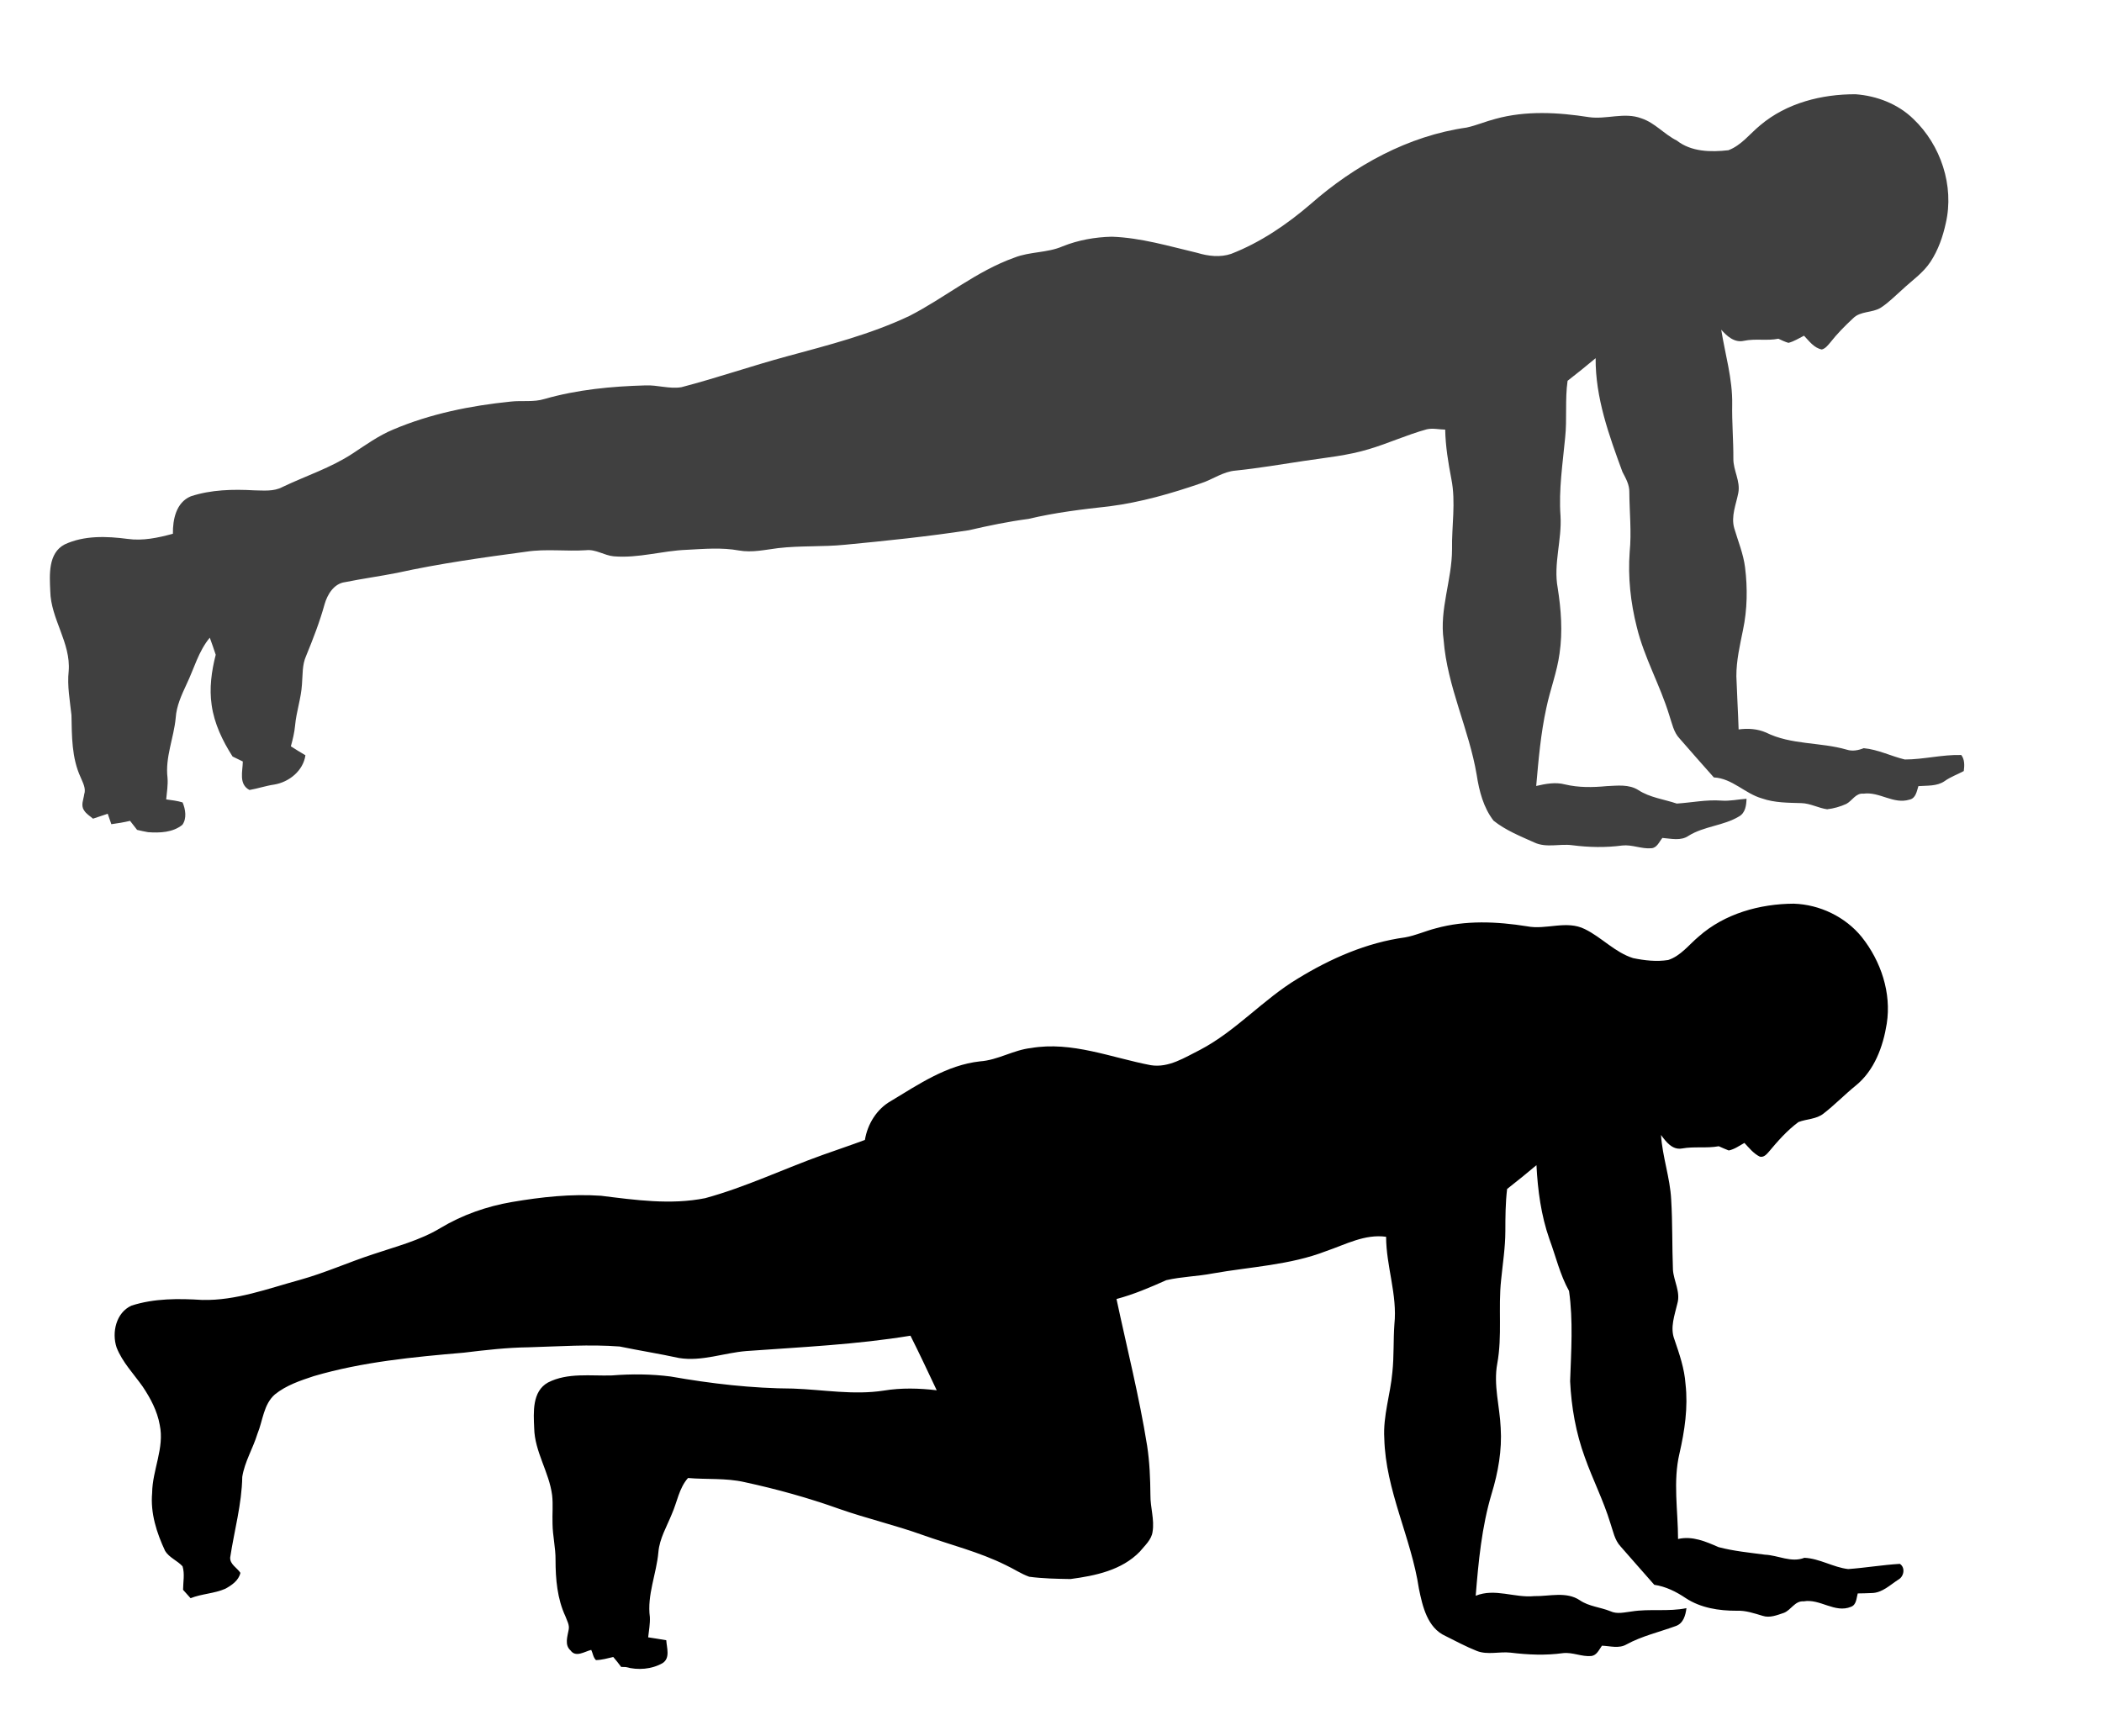
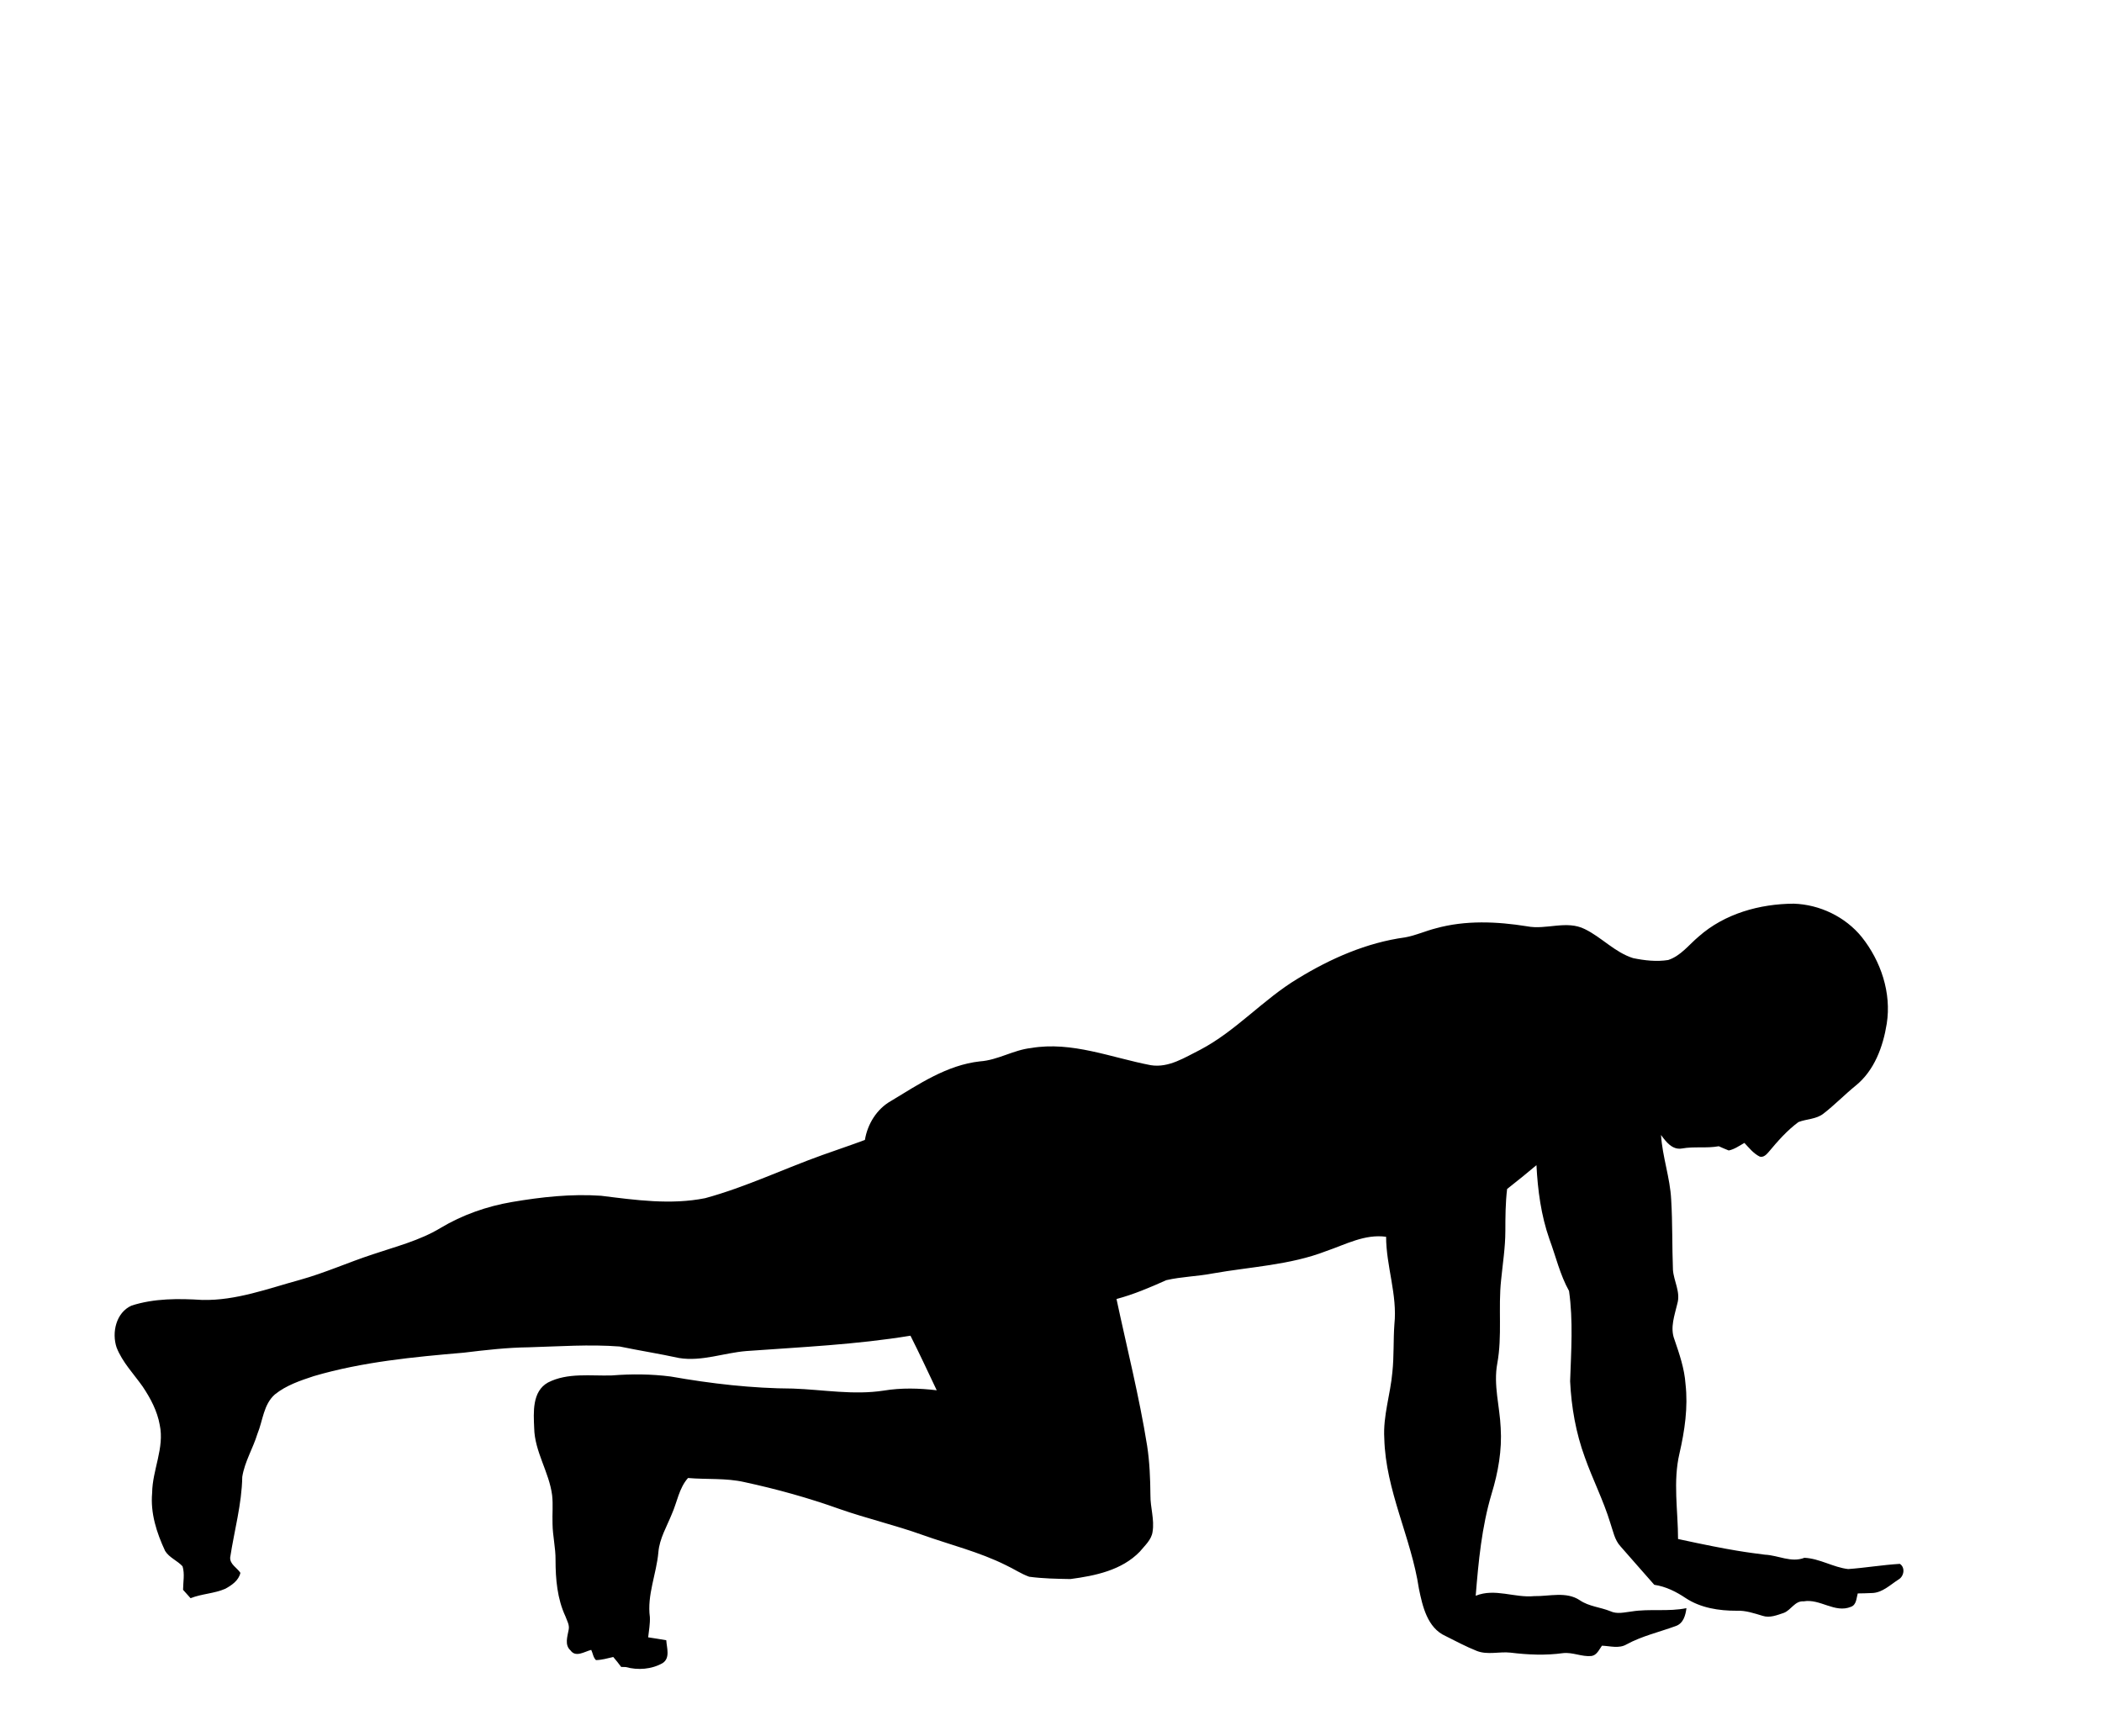
<svg xmlns="http://www.w3.org/2000/svg" width="811pt" height="670pt" viewBox="0 0 811 670" version="1.1">
  <g id="#404040ff">
-     <path fill="#404040" opacity="1.00" d=" M 679.19 48.29 C 689.32 39.74 702.86 36.32 715.91 36.37 C 724.10 36.97 732.27 40.10 738.21 45.89 C 748.81 55.96 754.05 71.72 750.74 86.07 C 749.61 91.30 747.81 96.47 744.87 100.96 C 742.01 105.36 737.58 108.30 733.83 111.85 C 731.17 114.19 728.67 116.77 725.69 118.71 C 722.39 120.81 717.81 119.93 714.96 122.83 C 711.81 125.75 708.78 128.82 706.13 132.20 C 705.21 133.26 704.31 134.49 702.89 134.86 C 699.88 134.27 698.01 131.61 696.03 129.54 C 694.06 130.52 692.18 131.76 690.03 132.30 C 688.67 131.92 687.41 131.29 686.15 130.71 C 681.75 131.59 677.25 130.58 672.85 131.51 C 669.20 132.35 666.30 129.73 664.09 127.22 C 665.61 136.79 668.49 146.22 668.32 156.00 C 668.19 163.00 668.81 169.99 668.77 177.00 C 668.71 181.50 671.55 185.63 670.68 190.19 C 669.82 194.68 667.78 199.22 669.12 203.85 C 670.58 208.84 672.63 213.70 673.28 218.90 C 674.28 226.95 674.16 235.19 672.48 243.14 C 671.29 249.03 669.90 254.93 669.93 260.97 C 670.16 267.81 670.58 274.64 670.80 281.48 C 674.34 280.98 678.03 281.22 681.35 282.66 C 691.05 287.50 702.30 286.31 712.53 289.28 C 714.70 289.98 716.99 289.54 719.06 288.71 C 724.60 289.21 729.58 291.79 734.91 293.07 C 742.18 293.07 749.42 291.13 756.70 291.34 C 758.06 293.08 757.95 295.45 757.67 297.53 C 755.23 298.86 752.57 299.77 750.30 301.40 C 747.35 303.46 743.56 303.09 740.16 303.35 C 739.52 305.35 739.16 308.10 736.68 308.57 C 730.53 310.46 725.11 305.39 718.97 306.26 C 716.01 305.93 714.63 309.01 712.33 310.22 C 710.00 311.28 707.49 311.99 704.95 312.28 C 701.58 311.81 698.51 310.02 695.07 309.91 C 689.96 309.75 684.74 309.81 679.86 308.11 C 673.25 306.26 668.37 300.35 661.24 299.99 C 656.79 295.05 652.45 290.01 648.06 285.02 C 645.68 282.54 645.11 279.07 644.03 275.95 C 640.51 264.39 634.38 253.78 631.52 242.00 C 629.12 232.53 628.05 222.72 628.77 212.97 C 629.52 205.29 628.69 197.60 628.63 189.91 C 628.71 187.03 627.24 184.54 625.97 182.08 C 620.79 167.97 615.52 153.48 615.63 138.22 C 612.08 141.19 608.47 144.10 604.81 146.94 C 603.76 154.24 604.66 161.64 603.86 168.97 C 602.92 178.97 601.35 188.99 602.08 199.07 C 602.65 208.39 599.28 217.60 601.00 226.89 C 602.31 235.22 602.95 243.76 601.71 252.15 C 600.76 259.31 598.09 266.09 596.62 273.15 C 594.45 283.06 593.59 293.20 592.70 303.29 C 596.33 302.45 600.11 301.72 603.80 302.69 C 609.07 303.95 614.52 303.86 619.89 303.35 C 623.96 303.17 628.50 302.55 632.13 304.89 C 636.58 307.78 641.99 308.41 646.94 310.08 C 652.65 309.72 658.33 308.51 664.09 308.93 C 667.36 309.20 670.59 308.44 673.85 308.23 C 673.77 310.74 673.42 313.65 670.99 315.03 C 664.98 318.66 657.56 318.77 651.54 322.48 C 648.53 324.60 644.77 323.60 641.39 323.34 C 640.16 324.80 639.32 327.22 637.08 327.32 C 633.30 327.65 629.69 325.84 625.91 326.26 C 619.49 327.12 612.96 326.98 606.56 326.15 C 601.73 325.51 596.65 327.26 592.03 325.12 C 586.61 322.68 580.92 320.42 576.25 316.68 C 572.33 311.61 570.70 305.23 569.74 299.00 C 566.77 281.35 558.38 264.98 556.99 247.01 C 555.30 235.15 560.22 223.76 560.23 211.96 C 560.07 202.93 561.75 193.81 559.97 184.85 C 558.76 178.56 557.71 172.20 557.59 165.78 C 555.22 165.74 552.82 165.13 550.49 165.66 C 542.89 167.74 535.72 171.06 528.18 173.31 C 520.00 175.80 511.46 176.60 503.04 177.87 C 494.28 179.19 485.55 180.68 476.74 181.59 C 471.91 181.96 467.92 185.00 463.42 186.47 C 451.90 190.43 440.12 193.83 428.02 195.38 C 417.56 196.53 407.09 197.78 396.84 200.23 C 389.09 201.25 381.45 202.83 373.85 204.60 C 357.97 207.03 341.97 208.68 325.98 210.21 C 317.41 211.07 308.77 210.51 300.21 211.51 C 295.21 212.14 290.14 213.32 285.10 212.42 C 278.45 211.20 271.65 211.81 264.95 212.16 C 255.52 212.51 246.29 215.48 236.80 214.67 C 233.10 214.34 229.84 211.85 226.03 212.32 C 218.37 212.81 210.65 211.72 203.01 212.89 C 186.32 215.13 169.61 217.45 153.15 221.07 C 146.49 222.38 139.77 223.30 133.12 224.64 C 128.85 225.18 126.31 229.37 125.23 233.17 C 123.35 239.97 120.79 246.56 118.11 253.09 C 116.54 256.57 116.82 260.44 116.50 264.15 C 116.17 269.51 114.33 274.62 113.85 279.96 C 113.60 282.69 112.95 285.35 112.22 287.98 C 114.06 289.18 115.94 290.32 117.84 291.44 C 116.99 297.43 111.53 301.81 105.78 302.75 C 102.55 303.22 99.46 304.29 96.26 304.84 C 92.02 302.61 93.63 297.66 93.69 293.85 C 92.37 293.21 91.04 292.57 89.73 291.92 C 85.86 285.87 82.66 279.23 81.66 272.05 C 80.69 265.56 81.62 258.96 83.23 252.66 C 82.51 250.44 81.73 248.25 80.94 246.07 C 76.59 251.30 74.89 257.97 71.99 264.00 C 70.07 268.16 68.08 272.39 67.79 277.04 C 67.06 284.77 63.68 292.25 64.63 300.10 C 64.86 302.90 64.38 305.68 64.12 308.47 C 66.24 308.77 68.40 309.00 70.45 309.64 C 71.57 312.27 72.14 315.82 70.36 318.28 C 66.71 321.26 61.62 321.45 57.12 321.12 C 55.70 320.87 54.29 320.57 52.89 320.23 C 51.99 319.06 51.10 317.90 50.18 316.75 C 47.80 317.31 45.39 317.72 42.96 318.04 C 42.51 316.69 42.03 315.35 41.56 314.01 C 39.67 314.67 37.77 315.28 35.88 315.91 C 34.69 314.86 33.19 314.04 32.39 312.62 C 31.11 310.76 32.23 308.52 32.49 306.52 C 33.27 304.19 31.92 301.97 31.08 299.88 C 27.64 292.41 27.73 284.01 27.57 275.97 C 26.98 270.32 25.88 264.67 26.50 258.97 C 27.38 248.03 19.58 238.86 19.39 228.06 C 19.12 221.88 18.49 213.43 24.97 210.07 C 32.49 206.56 41.16 206.90 49.21 207.95 C 55.11 208.79 61.03 207.51 66.71 205.97 C 66.64 200.45 67.94 193.88 73.63 191.51 C 81.45 188.94 89.89 188.75 98.05 189.21 C 101.71 189.26 105.63 189.73 108.99 187.92 C 118.01 183.61 127.66 180.53 136.07 174.99 C 141.12 171.67 146.06 168.10 151.68 165.76 C 166.07 159.65 181.57 156.53 197.07 154.96 C 201.39 154.47 205.86 155.27 210.08 153.96 C 222.71 150.34 235.89 149.08 248.98 148.72 C 253.64 148.50 258.28 150.18 262.91 149.41 C 276.58 145.85 289.93 141.21 303.56 137.52 C 319.61 133.17 335.86 129.03 350.94 121.88 C 364.66 114.84 376.74 104.61 391.39 99.41 C 397.38 97.04 404.09 97.63 410.00 95.05 C 416.01 92.64 422.48 91.49 428.94 91.34 C 440.19 91.72 451.04 95.00 461.93 97.57 C 466.15 98.85 470.78 99.40 475.03 97.95 C 486.36 93.54 496.54 86.60 505.72 78.70 C 522.65 63.83 543.35 52.41 565.87 49.22 C 569.66 48.39 573.23 46.83 576.99 45.87 C 588.73 42.63 601.13 43.34 613.04 45.20 C 619.78 46.18 626.74 43.18 633.30 45.67 C 638.52 47.39 642.10 51.84 646.96 54.24 C 652.55 58.63 660.11 58.74 666.85 57.97 C 671.86 56.10 675.15 51.58 679.19 48.29 Z" />
-   </g>
+     </g>
  <g id="#000000ff">
-     <path fill="#000000" opacity="1.00" d=" M 655.40 361.39 C 665.38 352.55 678.93 348.78 692.06 348.71 C 702.08 349.03 711.96 353.76 718.30 361.57 C 725.70 370.88 729.82 383.12 727.95 395.02 C 726.53 403.91 723.17 413.11 715.96 418.93 C 711.72 422.37 707.92 426.32 703.61 429.66 C 700.84 431.92 697.06 431.74 693.88 432.98 C 689.48 436.22 685.85 440.39 682.36 444.56 C 681.51 445.54 680.42 446.69 678.97 446.32 C 676.54 445.13 674.85 442.95 673.03 441.03 C 671.08 442.11 669.21 443.49 666.99 443.94 C 665.68 443.43 664.40 442.88 663.14 442.31 C 658.44 443.18 653.63 442.32 648.92 443.18 C 645.20 443.82 642.77 440.58 640.86 437.96 C 641.39 446.40 644.36 454.45 644.78 462.90 C 645.33 471.92 645.11 480.96 645.46 489.99 C 645.77 494.36 648.45 498.53 647.17 502.98 C 646.13 507.50 644.25 512.28 646.04 516.89 C 647.95 522.47 649.90 528.11 650.31 534.05 C 651.34 543.05 649.99 552.08 647.98 560.85 C 645.42 571.71 647.42 582.87 647.43 593.87 C 652.91 592.58 658.14 594.85 663.05 597.00 C 668.89 598.55 674.97 599.12 680.96 599.92 C 686.06 600.14 691.09 603.12 696.18 601.12 C 702.10 601.40 707.25 604.79 713.06 605.47 C 719.71 604.99 726.34 603.86 733.01 603.46 C 735.17 604.86 734.62 608.26 732.54 609.47 C 729.28 611.54 726.23 614.68 722.12 614.72 C 720.33 614.83 718.54 614.82 716.76 614.87 C 716.23 616.70 716.30 619.25 714.15 620.03 C 707.93 622.62 702.21 616.80 695.88 617.93 C 692.49 617.66 691.04 621.34 688.20 622.39 C 685.62 623.25 682.82 624.41 680.11 623.53 C 676.81 622.55 673.51 621.39 670.02 621.55 C 663.22 621.57 656.16 620.48 650.38 616.67 C 646.71 614.20 642.69 612.19 638.26 611.54 C 633.90 606.63 629.60 601.66 625.26 596.74 C 622.93 594.25 622.37 590.78 621.29 587.68 C 618.65 579.00 614.50 570.90 611.47 562.36 C 608.02 552.96 606.26 542.96 605.79 532.98 C 606.18 521.39 607.01 509.66 605.37 498.15 C 601.87 491.88 600.28 484.82 597.79 478.13 C 594.58 468.96 593.29 459.27 592.80 449.61 C 589.08 452.74 585.31 455.81 581.48 458.80 C 580.83 464.19 580.81 469.63 580.80 475.05 C 580.79 481.39 579.78 487.65 579.16 493.95 C 578.00 504.66 579.64 515.51 577.68 526.17 C 576.14 534.47 578.65 542.69 579.00 550.97 C 579.55 559.59 578.01 568.19 575.50 576.41 C 571.68 589.19 570.43 602.53 569.36 615.77 C 576.80 612.75 584.34 616.66 591.96 615.91 C 597.78 616.02 604.33 614.00 609.55 617.52 C 613.06 619.91 617.43 620.16 621.30 621.73 C 623.93 622.97 626.80 622.14 629.54 621.83 C 636.55 620.71 643.69 621.99 650.67 620.55 C 650.32 623.32 649.48 626.47 646.51 627.47 C 640.18 629.79 633.51 631.29 627.55 634.54 C 624.63 636.25 621.21 635.15 618.07 635.04 C 616.95 636.56 616.10 638.75 613.97 639.02 C 610.28 639.37 606.74 637.48 603.04 637.91 C 596.33 638.84 589.50 638.55 582.80 637.72 C 578.48 637.24 573.98 638.69 569.81 637.07 C 565.64 635.41 561.68 633.29 557.69 631.29 C 550.72 628.16 548.84 619.84 547.45 613.05 C 544.50 593.35 534.58 575.15 534.09 555.01 C 533.57 546.35 536.47 538.03 537.21 529.49 C 537.87 523.35 537.54 517.16 537.99 511.01 C 539.19 499.60 534.81 488.62 534.79 477.25 C 526.60 476.10 519.16 480.22 511.65 482.78 C 497.66 488.20 482.51 488.80 467.88 491.40 C 461.96 492.54 455.86 492.63 449.99 493.99 C 443.73 496.79 437.42 499.49 430.77 501.26 C 434.79 520.12 439.54 538.84 442.59 557.90 C 443.56 564.20 443.80 570.58 443.86 576.95 C 443.80 581.68 445.47 586.33 444.69 591.06 C 444.28 594.20 441.67 596.40 439.77 598.74 C 432.79 605.95 422.57 608.05 413.01 609.32 C 407.70 609.23 402.35 609.14 397.09 608.43 C 393.91 607.30 391.11 605.36 388.06 603.95 C 377.82 598.85 366.64 596.12 355.90 592.29 C 345.36 588.51 334.42 585.97 323.86 582.27 C 311.89 577.99 299.61 574.59 287.20 571.91 C 280.04 570.28 272.69 570.96 265.45 570.33 C 261.96 574.27 261.28 579.60 259.20 584.25 C 257.27 589.07 254.46 593.67 254.02 598.95 C 253.28 607.35 249.58 615.49 250.74 624.02 C 250.85 626.63 250.36 629.21 250.08 631.81 C 252.41 632.17 254.74 632.52 257.06 632.93 C 257.23 635.84 258.68 639.79 255.65 641.76 C 251.42 644.17 246.11 644.57 241.45 643.28 C 241.00 643.27 240.10 643.24 239.66 643.23 C 238.69 641.90 237.67 640.63 236.61 639.40 C 234.41 639.91 232.21 640.55 229.94 640.60 C 228.86 639.58 228.74 637.94 228.11 636.66 C 225.54 637.28 222.16 639.72 220.13 636.87 C 217.74 634.75 218.95 631.49 219.41 628.85 C 219.80 627.04 218.74 625.36 218.16 623.72 C 215.00 616.95 214.34 609.34 214.34 601.96 C 214.39 597.27 213.23 592.67 213.18 587.99 C 213.04 584.31 213.44 580.62 213.02 576.96 C 211.87 568.01 206.27 560.20 206.10 551.04 C 205.84 545.00 205.25 536.91 211.43 533.48 C 219.02 529.59 227.87 531.01 236.08 530.75 C 243.63 530.15 251.25 530.20 258.77 531.17 C 274.35 533.92 290.13 535.75 305.97 535.82 C 317.63 536.24 329.34 538.41 340.99 536.60 C 347.75 535.49 354.63 535.67 361.41 536.48 C 358.07 529.44 354.79 522.37 351.28 515.42 C 330.34 518.86 309.09 519.81 287.95 521.34 C 279.29 522.04 270.78 525.45 262.01 524.03 C 254.40 522.37 246.71 521.17 239.09 519.59 C 227.43 518.69 215.71 519.56 204.04 519.89 C 195.63 519.99 187.27 520.96 178.93 521.97 C 159.49 523.64 139.88 525.50 121.09 531.01 C 115.85 532.74 110.44 534.55 106.09 538.05 C 101.65 541.91 101.43 548.20 99.31 553.32 C 97.60 558.92 94.39 564.06 93.47 569.89 C 93.29 580.43 90.38 590.64 88.81 601.02 C 88.68 603.67 91.47 604.95 92.75 606.93 C 92.10 609.89 89.40 611.72 86.91 613.08 C 82.64 614.94 77.85 614.99 73.53 616.71 C 72.56 615.63 71.59 614.55 70.63 613.48 C 70.65 610.47 71.33 607.31 70.43 604.40 C 68.41 602.19 65.31 601.08 63.71 598.48 C 60.44 591.49 57.99 583.89 58.70 576.08 C 58.79 567.22 63.52 558.74 61.63 549.84 C 60.68 544.46 58.06 539.54 55.04 535.04 C 51.57 530.12 47.23 525.68 44.99 519.99 C 43.05 514.22 44.77 506.49 50.74 503.81 C 59.53 500.97 68.92 501.05 78.05 501.62 C 91.07 501.92 103.37 497.25 115.73 493.87 C 125.34 491.20 134.46 487.08 143.93 483.99 C 152.74 481.01 161.91 478.71 169.95 473.86 C 178.40 468.79 187.82 465.49 197.52 463.83 C 208.85 461.90 220.40 460.62 231.90 461.42 C 245.17 463.07 258.80 465.01 272.07 462.35 C 287.65 458.11 302.26 451.07 317.44 445.65 C 322.85 443.71 328.31 441.90 333.70 439.88 C 334.70 433.77 338.27 427.95 343.72 424.87 C 354.45 418.40 365.31 410.97 378.10 409.56 C 384.98 409.09 390.98 405.16 397.81 404.41 C 413.55 401.73 428.75 408.12 443.97 411.03 C 450.96 412.16 457.12 408.04 463.08 405.08 C 476.93 397.79 487.33 385.67 500.68 377.64 C 513.34 369.88 527.29 363.73 542.10 361.72 C 546.18 361.00 549.97 359.23 553.98 358.22 C 565.43 355.04 577.53 355.58 589.16 357.44 C 596.56 358.90 604.38 354.98 611.46 358.52 C 617.97 361.69 623.06 367.52 630.10 369.72 C 634.51 370.63 639.14 371.16 643.62 370.45 C 648.47 368.87 651.62 364.56 655.40 361.39 Z" />
+     <path fill="#000000" opacity="1.00" d=" M 655.40 361.39 C 665.38 352.55 678.93 348.78 692.06 348.71 C 702.08 349.03 711.96 353.76 718.30 361.57 C 725.70 370.88 729.82 383.12 727.95 395.02 C 726.53 403.91 723.17 413.11 715.96 418.93 C 711.72 422.37 707.92 426.32 703.61 429.66 C 700.84 431.92 697.06 431.74 693.88 432.98 C 689.48 436.22 685.85 440.39 682.36 444.56 C 681.51 445.54 680.42 446.69 678.97 446.32 C 676.54 445.13 674.85 442.95 673.03 441.03 C 671.08 442.11 669.21 443.49 666.99 443.94 C 665.68 443.43 664.40 442.88 663.14 442.31 C 658.44 443.18 653.63 442.32 648.92 443.18 C 645.20 443.82 642.77 440.58 640.86 437.96 C 641.39 446.40 644.36 454.45 644.78 462.90 C 645.33 471.92 645.11 480.96 645.46 489.99 C 645.77 494.36 648.45 498.53 647.17 502.98 C 646.13 507.50 644.25 512.28 646.04 516.89 C 647.95 522.47 649.90 528.11 650.31 534.05 C 651.34 543.05 649.99 552.08 647.98 560.85 C 645.42 571.71 647.42 582.87 647.43 593.87 C 668.89 598.55 674.97 599.12 680.96 599.92 C 686.06 600.14 691.09 603.12 696.18 601.12 C 702.10 601.40 707.25 604.79 713.06 605.47 C 719.71 604.99 726.34 603.86 733.01 603.46 C 735.17 604.86 734.62 608.26 732.54 609.47 C 729.28 611.54 726.23 614.68 722.12 614.72 C 720.33 614.83 718.54 614.82 716.76 614.87 C 716.23 616.70 716.30 619.25 714.15 620.03 C 707.93 622.62 702.21 616.80 695.88 617.93 C 692.49 617.66 691.04 621.34 688.20 622.39 C 685.62 623.25 682.82 624.41 680.11 623.53 C 676.81 622.55 673.51 621.39 670.02 621.55 C 663.22 621.57 656.16 620.48 650.38 616.67 C 646.71 614.20 642.69 612.19 638.26 611.54 C 633.90 606.63 629.60 601.66 625.26 596.74 C 622.93 594.25 622.37 590.78 621.29 587.68 C 618.65 579.00 614.50 570.90 611.47 562.36 C 608.02 552.96 606.26 542.96 605.79 532.98 C 606.18 521.39 607.01 509.66 605.37 498.15 C 601.87 491.88 600.28 484.82 597.79 478.13 C 594.58 468.96 593.29 459.27 592.80 449.61 C 589.08 452.74 585.31 455.81 581.48 458.80 C 580.83 464.19 580.81 469.63 580.80 475.05 C 580.79 481.39 579.78 487.65 579.16 493.95 C 578.00 504.66 579.64 515.51 577.68 526.17 C 576.14 534.47 578.65 542.69 579.00 550.97 C 579.55 559.59 578.01 568.19 575.50 576.41 C 571.68 589.19 570.43 602.53 569.36 615.77 C 576.80 612.75 584.34 616.66 591.96 615.91 C 597.78 616.02 604.33 614.00 609.55 617.52 C 613.06 619.91 617.43 620.16 621.30 621.73 C 623.93 622.97 626.80 622.14 629.54 621.83 C 636.55 620.71 643.69 621.99 650.67 620.55 C 650.32 623.32 649.48 626.47 646.51 627.47 C 640.18 629.79 633.51 631.29 627.55 634.54 C 624.63 636.25 621.21 635.15 618.07 635.04 C 616.95 636.56 616.10 638.75 613.97 639.02 C 610.28 639.37 606.74 637.48 603.04 637.91 C 596.33 638.84 589.50 638.55 582.80 637.72 C 578.48 637.24 573.98 638.69 569.81 637.07 C 565.64 635.41 561.68 633.29 557.69 631.29 C 550.72 628.16 548.84 619.84 547.45 613.05 C 544.50 593.35 534.58 575.15 534.09 555.01 C 533.57 546.35 536.47 538.03 537.21 529.49 C 537.87 523.35 537.54 517.16 537.99 511.01 C 539.19 499.60 534.81 488.62 534.79 477.25 C 526.60 476.10 519.16 480.22 511.65 482.78 C 497.66 488.20 482.51 488.80 467.88 491.40 C 461.96 492.54 455.86 492.63 449.99 493.99 C 443.73 496.79 437.42 499.49 430.77 501.26 C 434.79 520.12 439.54 538.84 442.59 557.90 C 443.56 564.20 443.80 570.58 443.86 576.95 C 443.80 581.68 445.47 586.33 444.69 591.06 C 444.28 594.20 441.67 596.40 439.77 598.74 C 432.79 605.95 422.57 608.05 413.01 609.32 C 407.70 609.23 402.35 609.14 397.09 608.43 C 393.91 607.30 391.11 605.36 388.06 603.95 C 377.82 598.85 366.64 596.12 355.90 592.29 C 345.36 588.51 334.42 585.97 323.86 582.27 C 311.89 577.99 299.61 574.59 287.20 571.91 C 280.04 570.28 272.69 570.96 265.45 570.33 C 261.96 574.27 261.28 579.60 259.20 584.25 C 257.27 589.07 254.46 593.67 254.02 598.95 C 253.28 607.35 249.58 615.49 250.74 624.02 C 250.85 626.63 250.36 629.21 250.08 631.81 C 252.41 632.17 254.74 632.52 257.06 632.93 C 257.23 635.84 258.68 639.79 255.65 641.76 C 251.42 644.17 246.11 644.57 241.45 643.28 C 241.00 643.27 240.10 643.24 239.66 643.23 C 238.69 641.90 237.67 640.63 236.61 639.40 C 234.41 639.91 232.21 640.55 229.94 640.60 C 228.86 639.58 228.74 637.94 228.11 636.66 C 225.54 637.28 222.16 639.72 220.13 636.87 C 217.74 634.75 218.95 631.49 219.41 628.85 C 219.80 627.04 218.74 625.36 218.16 623.72 C 215.00 616.95 214.34 609.34 214.34 601.96 C 214.39 597.27 213.23 592.67 213.18 587.99 C 213.04 584.31 213.44 580.62 213.02 576.96 C 211.87 568.01 206.27 560.20 206.10 551.04 C 205.84 545.00 205.25 536.91 211.43 533.48 C 219.02 529.59 227.87 531.01 236.08 530.75 C 243.63 530.15 251.25 530.20 258.77 531.17 C 274.35 533.92 290.13 535.75 305.97 535.82 C 317.63 536.24 329.34 538.41 340.99 536.60 C 347.75 535.49 354.63 535.67 361.41 536.48 C 358.07 529.44 354.79 522.37 351.28 515.42 C 330.34 518.86 309.09 519.81 287.95 521.34 C 279.29 522.04 270.78 525.45 262.01 524.03 C 254.40 522.37 246.71 521.17 239.09 519.59 C 227.43 518.69 215.71 519.56 204.04 519.89 C 195.63 519.99 187.27 520.96 178.93 521.97 C 159.49 523.64 139.88 525.50 121.09 531.01 C 115.85 532.74 110.44 534.55 106.09 538.05 C 101.65 541.91 101.43 548.20 99.31 553.32 C 97.60 558.92 94.39 564.06 93.47 569.89 C 93.29 580.43 90.38 590.64 88.81 601.02 C 88.68 603.67 91.47 604.95 92.75 606.93 C 92.10 609.89 89.40 611.72 86.91 613.08 C 82.64 614.94 77.85 614.99 73.53 616.71 C 72.56 615.63 71.59 614.55 70.63 613.48 C 70.65 610.47 71.33 607.31 70.43 604.40 C 68.41 602.19 65.31 601.08 63.71 598.48 C 60.44 591.49 57.99 583.89 58.70 576.08 C 58.79 567.22 63.52 558.74 61.63 549.84 C 60.68 544.46 58.06 539.54 55.04 535.04 C 51.57 530.12 47.23 525.68 44.99 519.99 C 43.05 514.22 44.77 506.49 50.74 503.81 C 59.53 500.97 68.92 501.05 78.05 501.62 C 91.07 501.92 103.37 497.25 115.73 493.87 C 125.34 491.20 134.46 487.08 143.93 483.99 C 152.74 481.01 161.91 478.71 169.95 473.86 C 178.40 468.79 187.82 465.49 197.52 463.83 C 208.85 461.90 220.40 460.62 231.90 461.42 C 245.17 463.07 258.80 465.01 272.07 462.35 C 287.65 458.11 302.26 451.07 317.44 445.65 C 322.85 443.71 328.31 441.90 333.70 439.88 C 334.70 433.77 338.27 427.95 343.72 424.87 C 354.45 418.40 365.31 410.97 378.10 409.56 C 384.98 409.09 390.98 405.16 397.81 404.41 C 413.55 401.73 428.75 408.12 443.97 411.03 C 450.96 412.16 457.12 408.04 463.08 405.08 C 476.93 397.79 487.33 385.67 500.68 377.64 C 513.34 369.88 527.29 363.73 542.10 361.72 C 546.18 361.00 549.97 359.23 553.98 358.22 C 565.43 355.04 577.53 355.58 589.16 357.44 C 596.56 358.90 604.38 354.98 611.46 358.52 C 617.97 361.69 623.06 367.52 630.10 369.72 C 634.51 370.63 639.14 371.16 643.62 370.45 C 648.47 368.87 651.62 364.56 655.40 361.39 Z" />
  </g>
</svg>